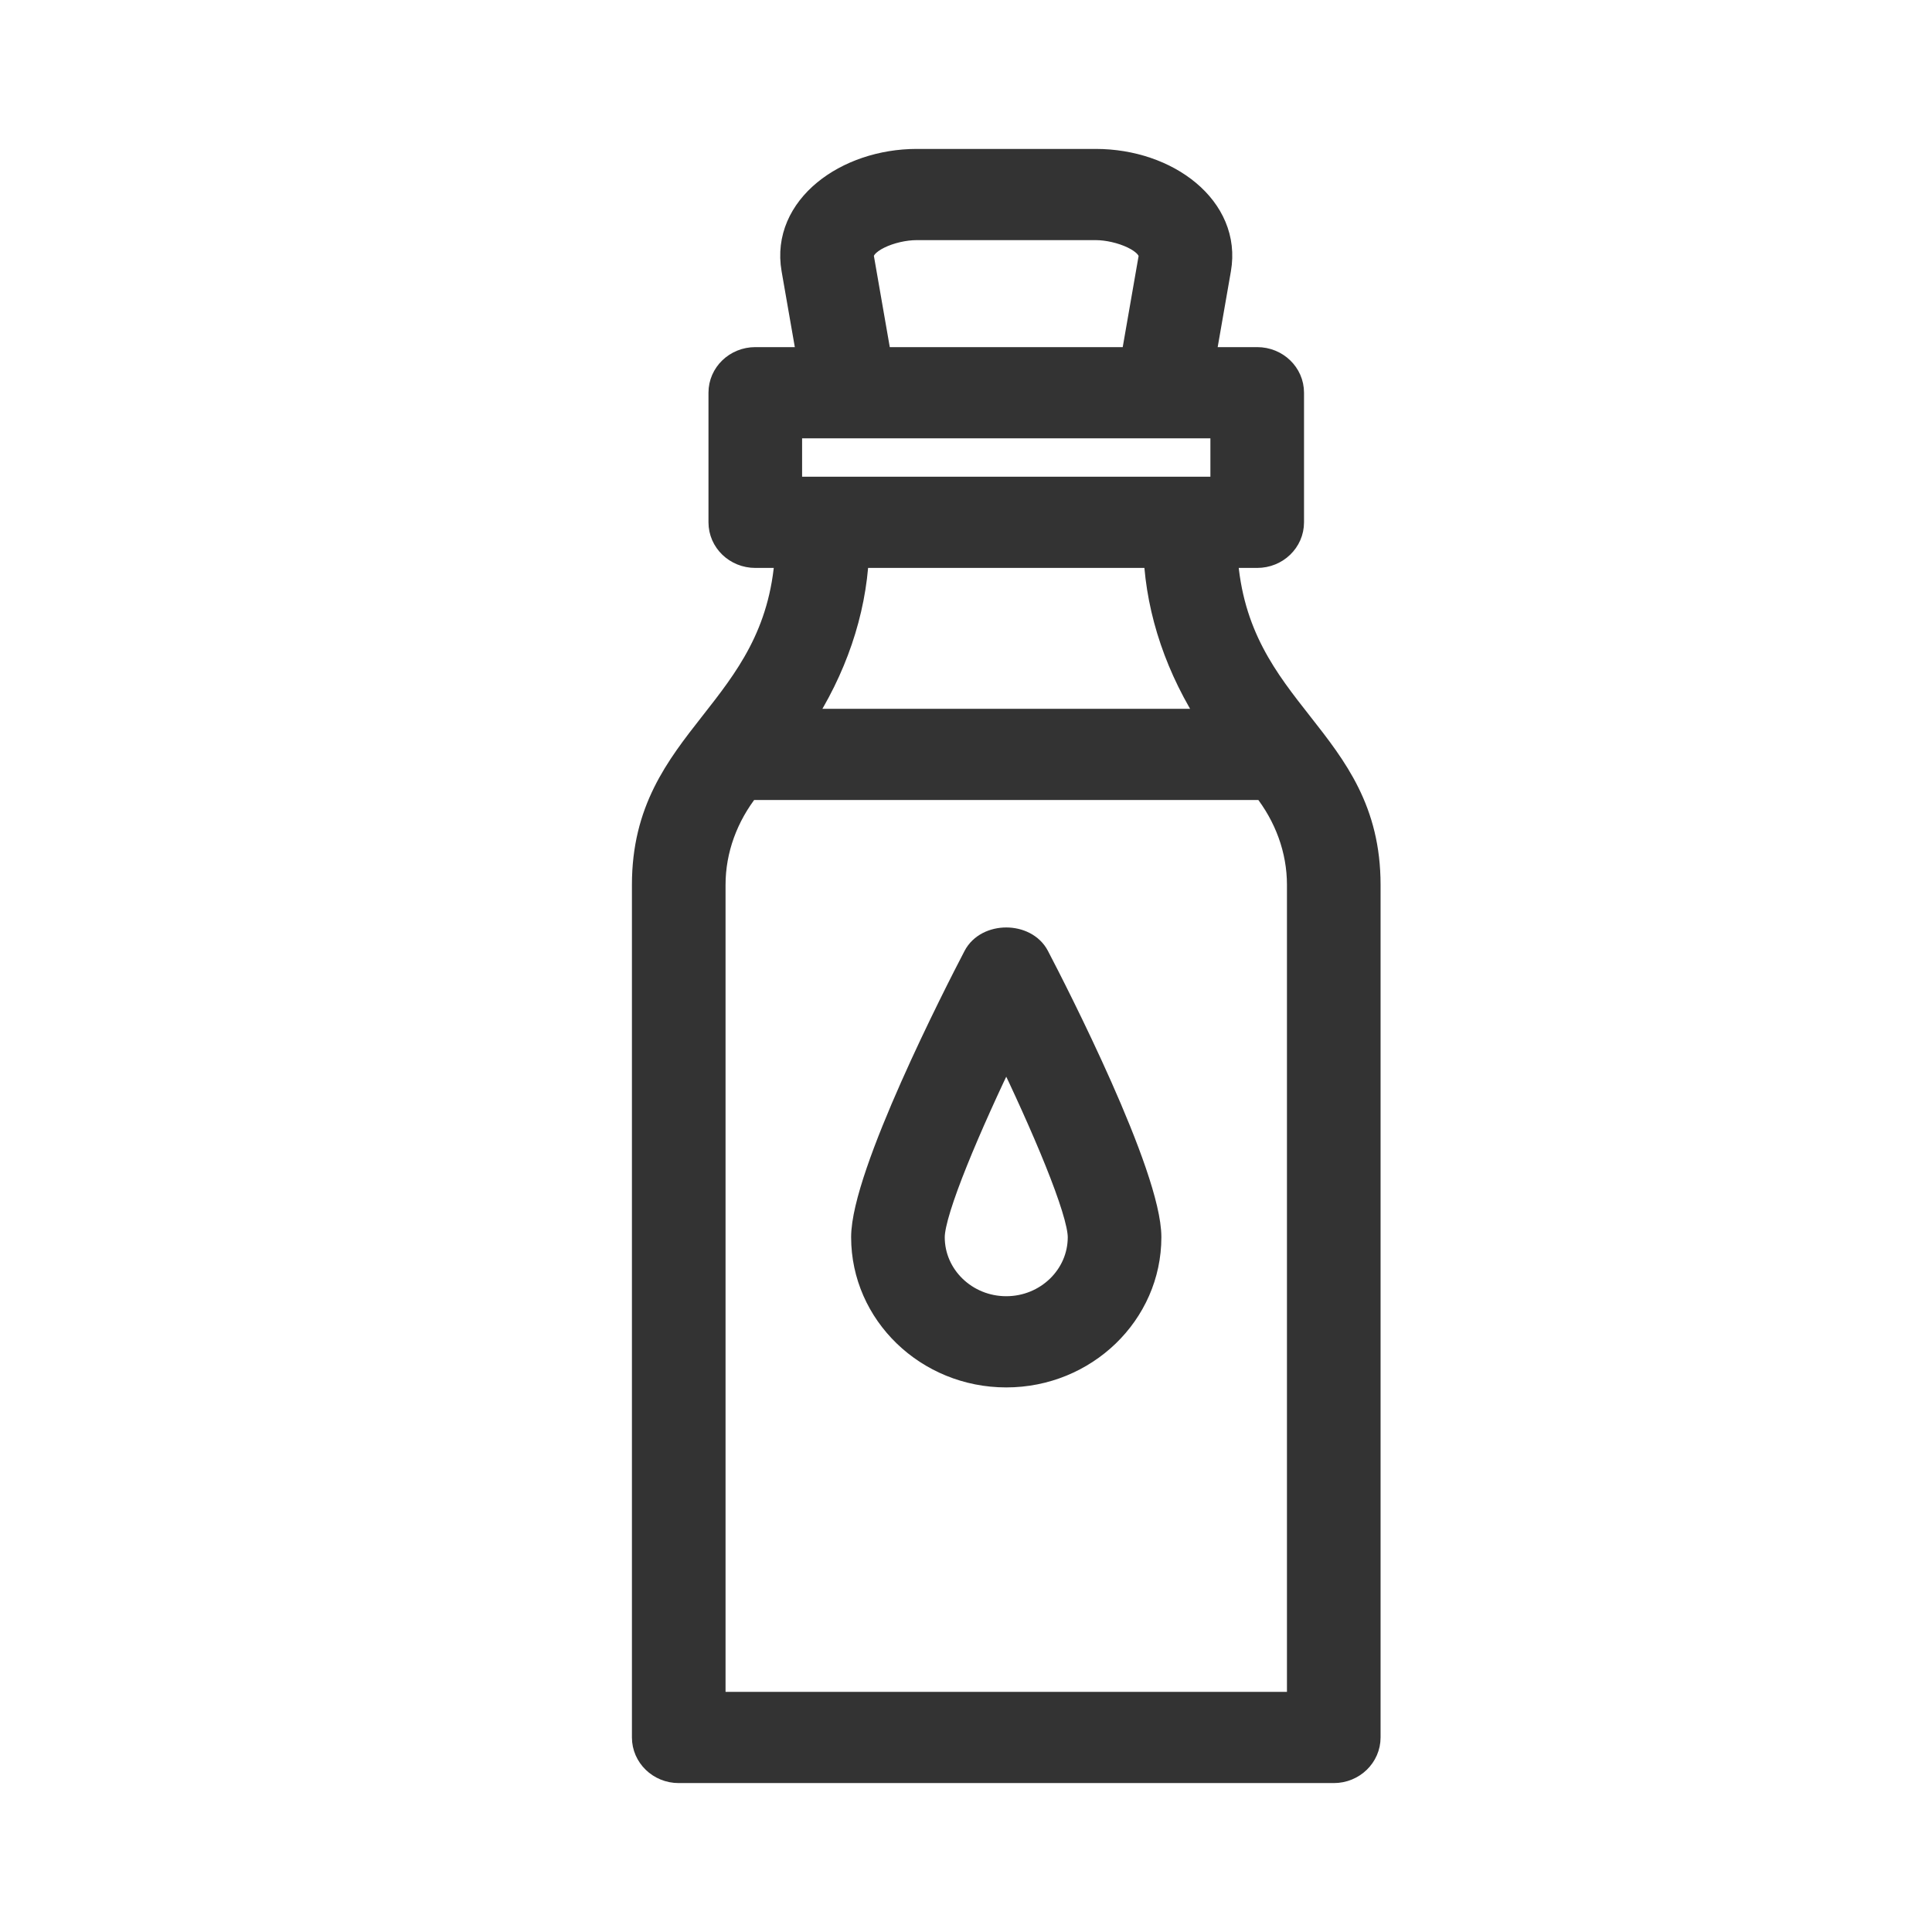
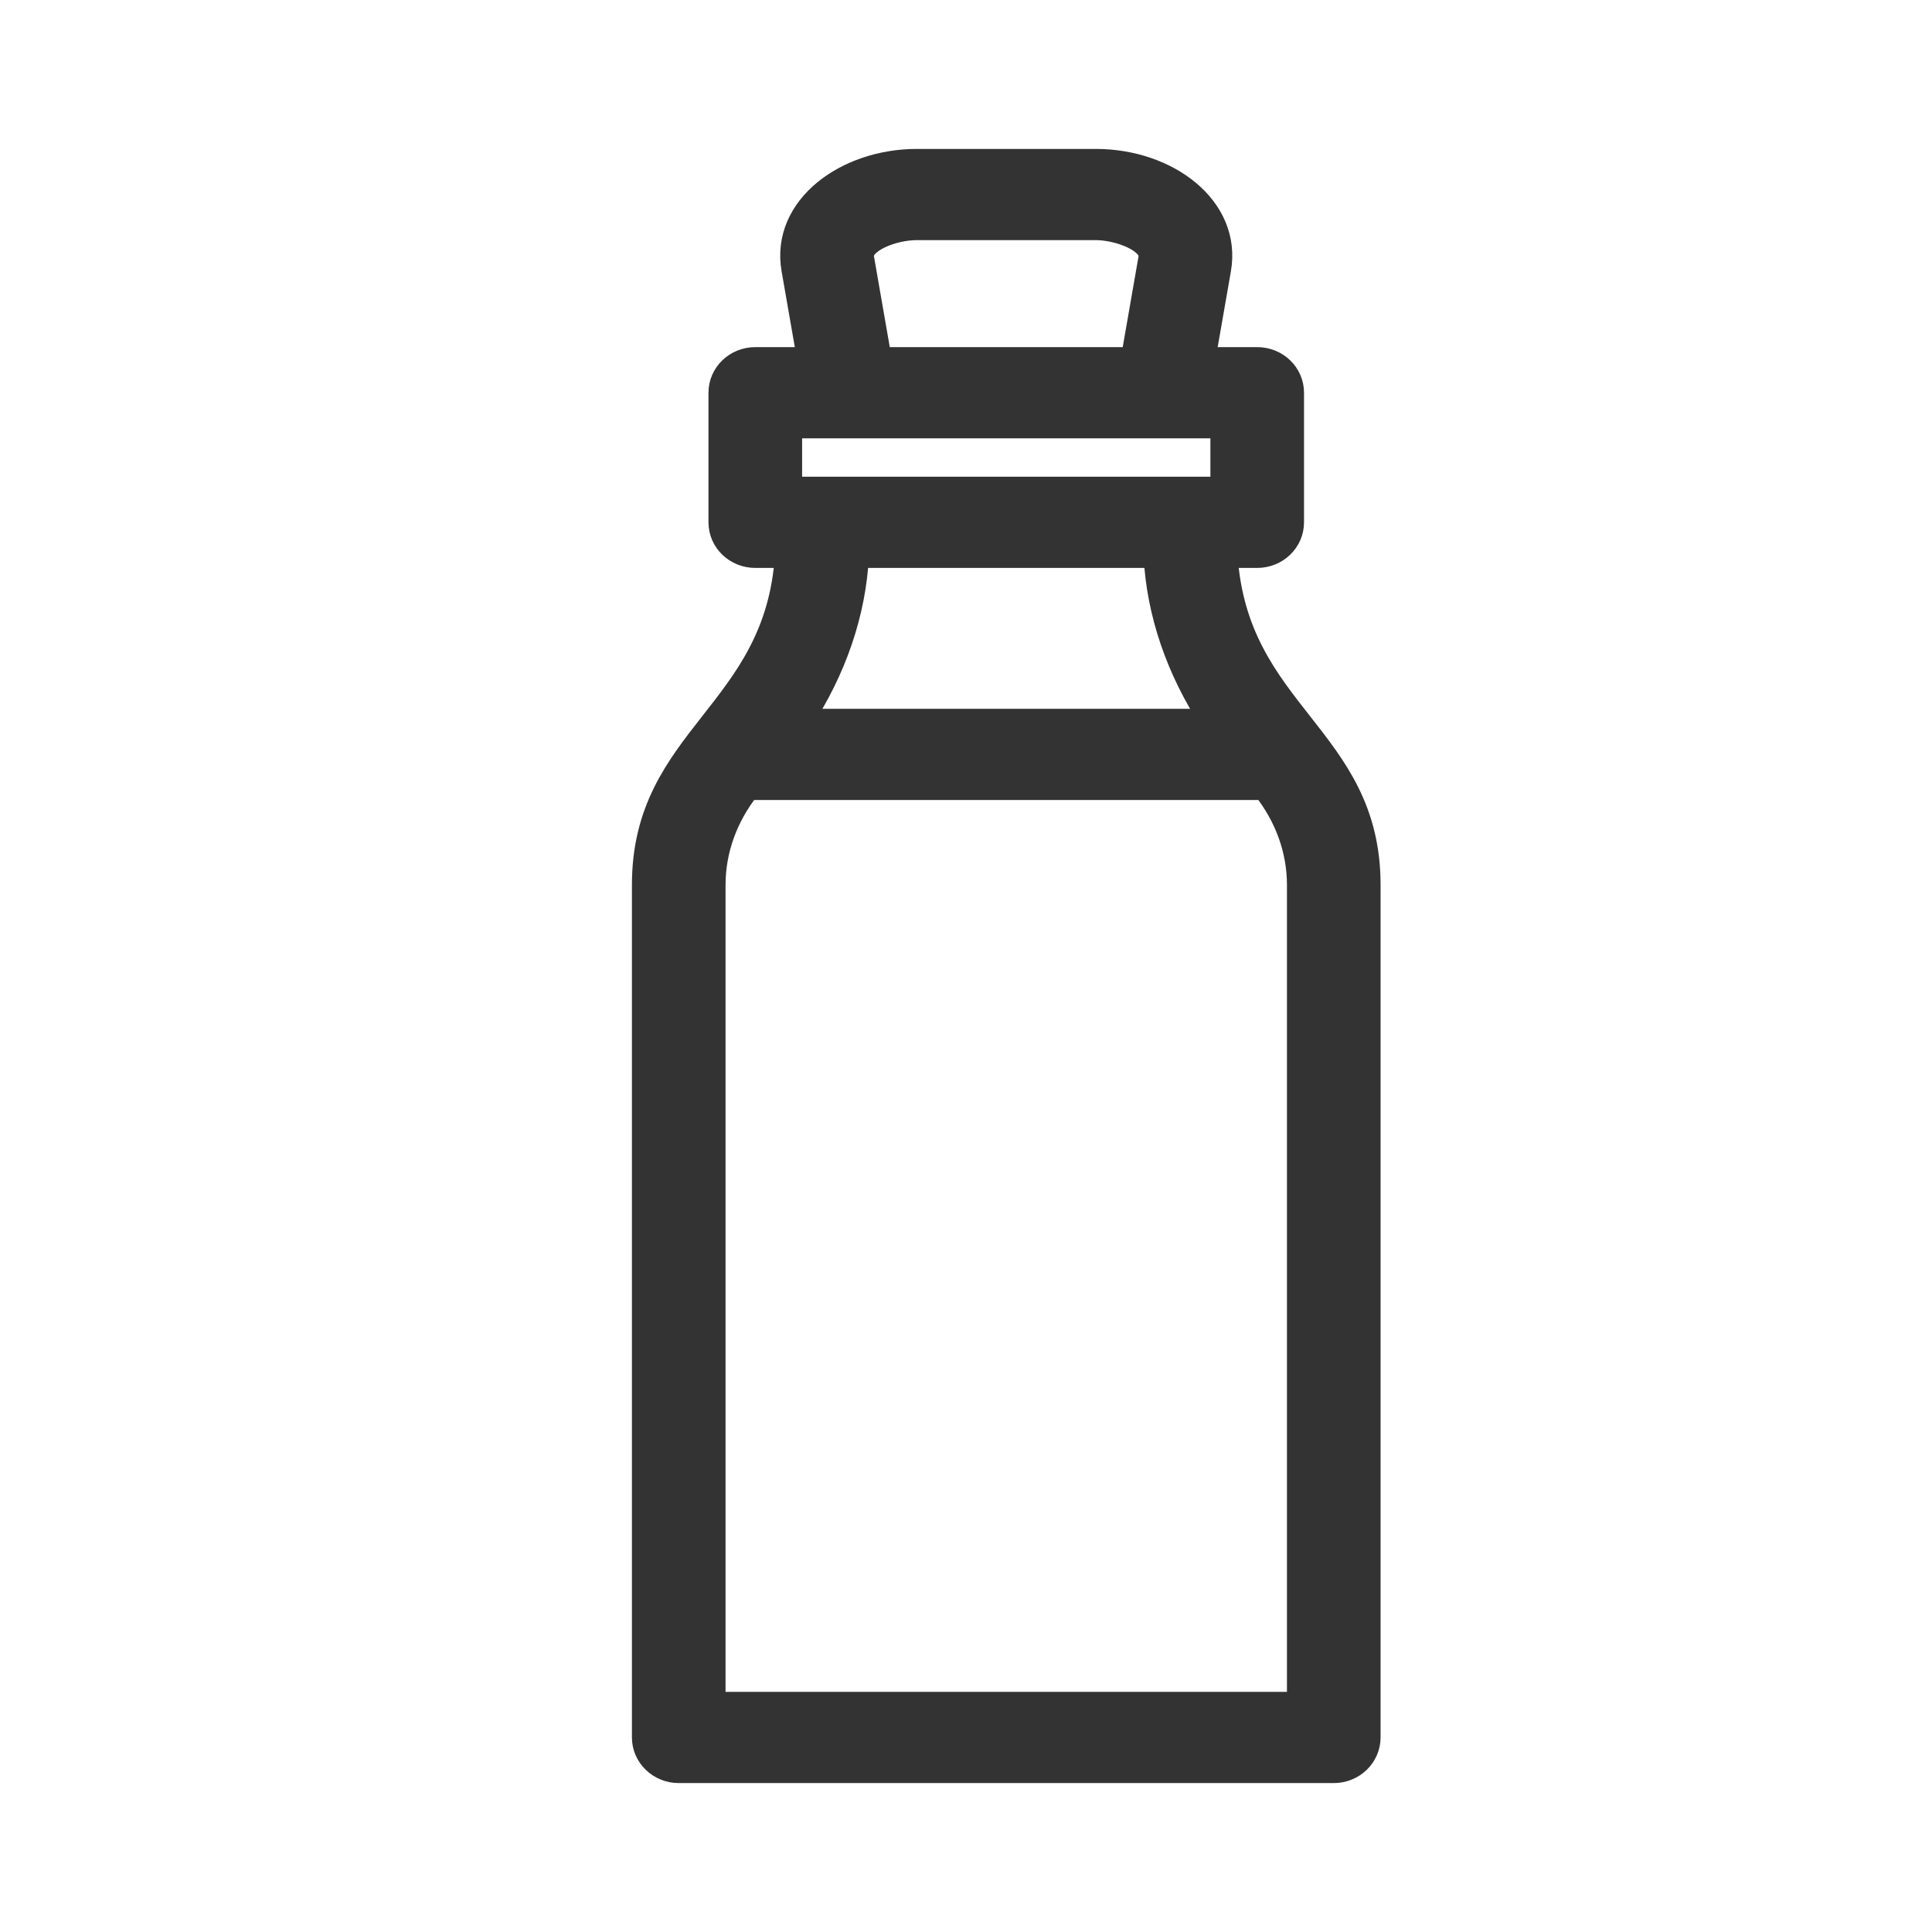
<svg xmlns="http://www.w3.org/2000/svg" width="24px" height="24px" viewBox="0 0 24 24" version="1.1">
  <title>Fortune Online</title>
  <g id="Page-1" stroke="none" stroke-width="1" fill="none" fill-rule="evenodd">
    <g id="Icon-List" transform="translate(-721, -254)" fill="#333333" fill-rule="nonzero" stroke="#333333" stroke-width="0.3">
      <g id="Fortune-Online" transform="translate(721, 254)">
        <g id="3-fortuneONLINE" transform="translate(8, 2)">
          <path d="M0.431,20 L8.569,20 C8.807,20 9,19.813 9,19.583 L9,8.992 C9,7.145 7.353,6.875 7.224,4.905 L7.617,4.905 C7.856,4.905 8.049,4.719 8.049,4.489 L8.049,2.878 C8.049,2.648 7.856,2.462 7.617,2.462 L6.948,2.462 L7.143,1.344 C7.275,0.586 6.505,0 5.612,0 L3.388,0 C2.517,0 1.723,0.574 1.857,1.344 L2.052,2.462 L1.383,2.462 C1.144,2.462 0.951,2.648 0.951,2.878 L0.951,4.489 C0.951,4.719 1.144,4.905 1.383,4.905 L1.776,4.905 C1.648,6.866 0,7.145 0,8.992 L0,19.583 C0,19.813 0.193,20 0.431,20 Z M8.137,19.167 L0.863,19.167 L0.863,8.992 C0.863,8.553 1.02,8.134 1.294,7.788 L7.706,7.788 C7.98,8.134 8.137,8.553 8.137,8.992 L8.137,19.167 Z M2.708,1.205 C2.671,0.999 3.081,0.833 3.388,0.833 L5.612,0.833 C5.904,0.833 6.327,0.995 6.292,1.205 L6.073,2.462 L2.927,2.462 L2.708,1.205 Z M1.814,3.295 C3.477,3.295 5.522,3.295 7.186,3.295 L7.186,4.072 C5.542,4.072 3.459,4.072 1.814,4.072 L1.814,3.295 L1.814,3.295 Z M6.356,4.905 C6.392,5.613 6.634,6.316 7.052,6.955 L1.948,6.955 C2.366,6.316 2.608,5.613 2.644,4.905 L6.356,4.905 Z" id="Shape" />
-           <path d="M4.115,9.882 C3.882,10.328 2.723,12.592 2.723,13.369 C2.723,14.315 3.52,15.085 4.5,15.085 C5.48,15.085 6.277,14.315 6.277,13.369 C6.277,12.592 5.118,10.328 4.885,9.882 C4.739,9.601 4.261,9.601 4.115,9.882 Z M4.5,14.252 C3.996,14.252 3.586,13.856 3.586,13.369 C3.586,13.038 4.043,11.971 4.5,11.026 C4.957,11.971 5.414,13.038 5.414,13.369 C5.414,13.856 5.004,14.252 4.5,14.252 Z" id="Shape" />
        </g>
      </g>
    </g>
  </g>
</svg>